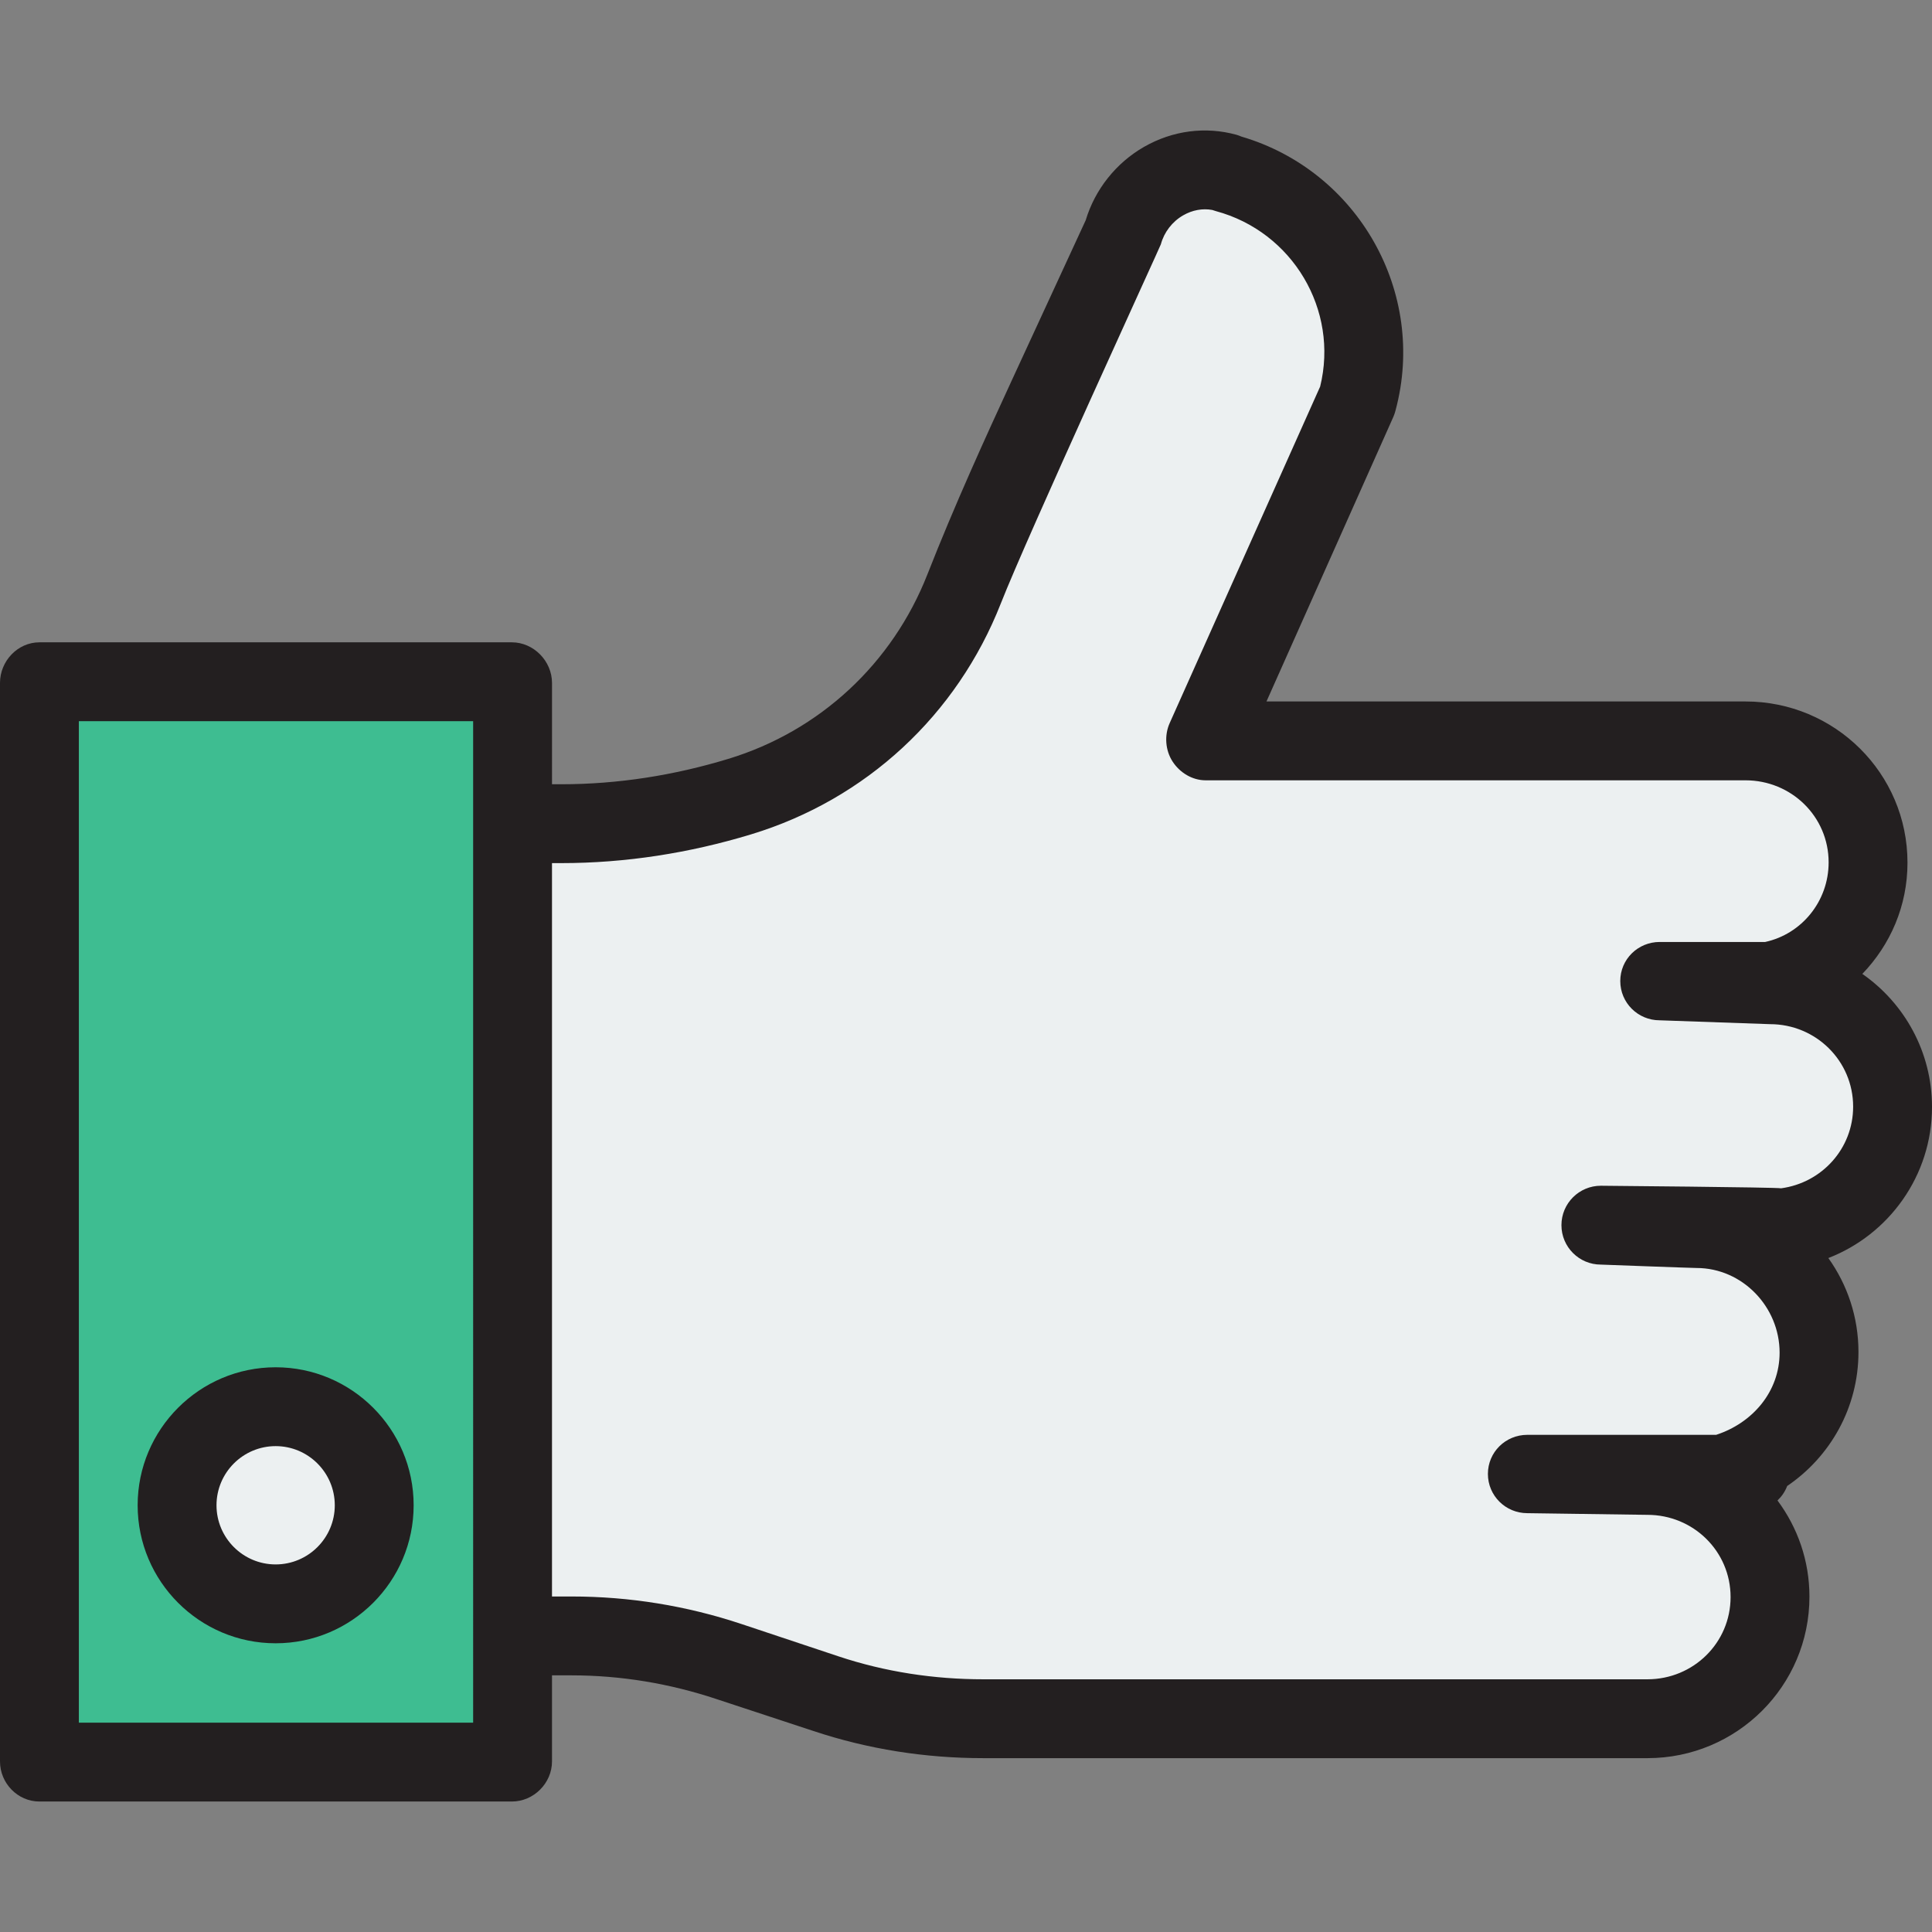
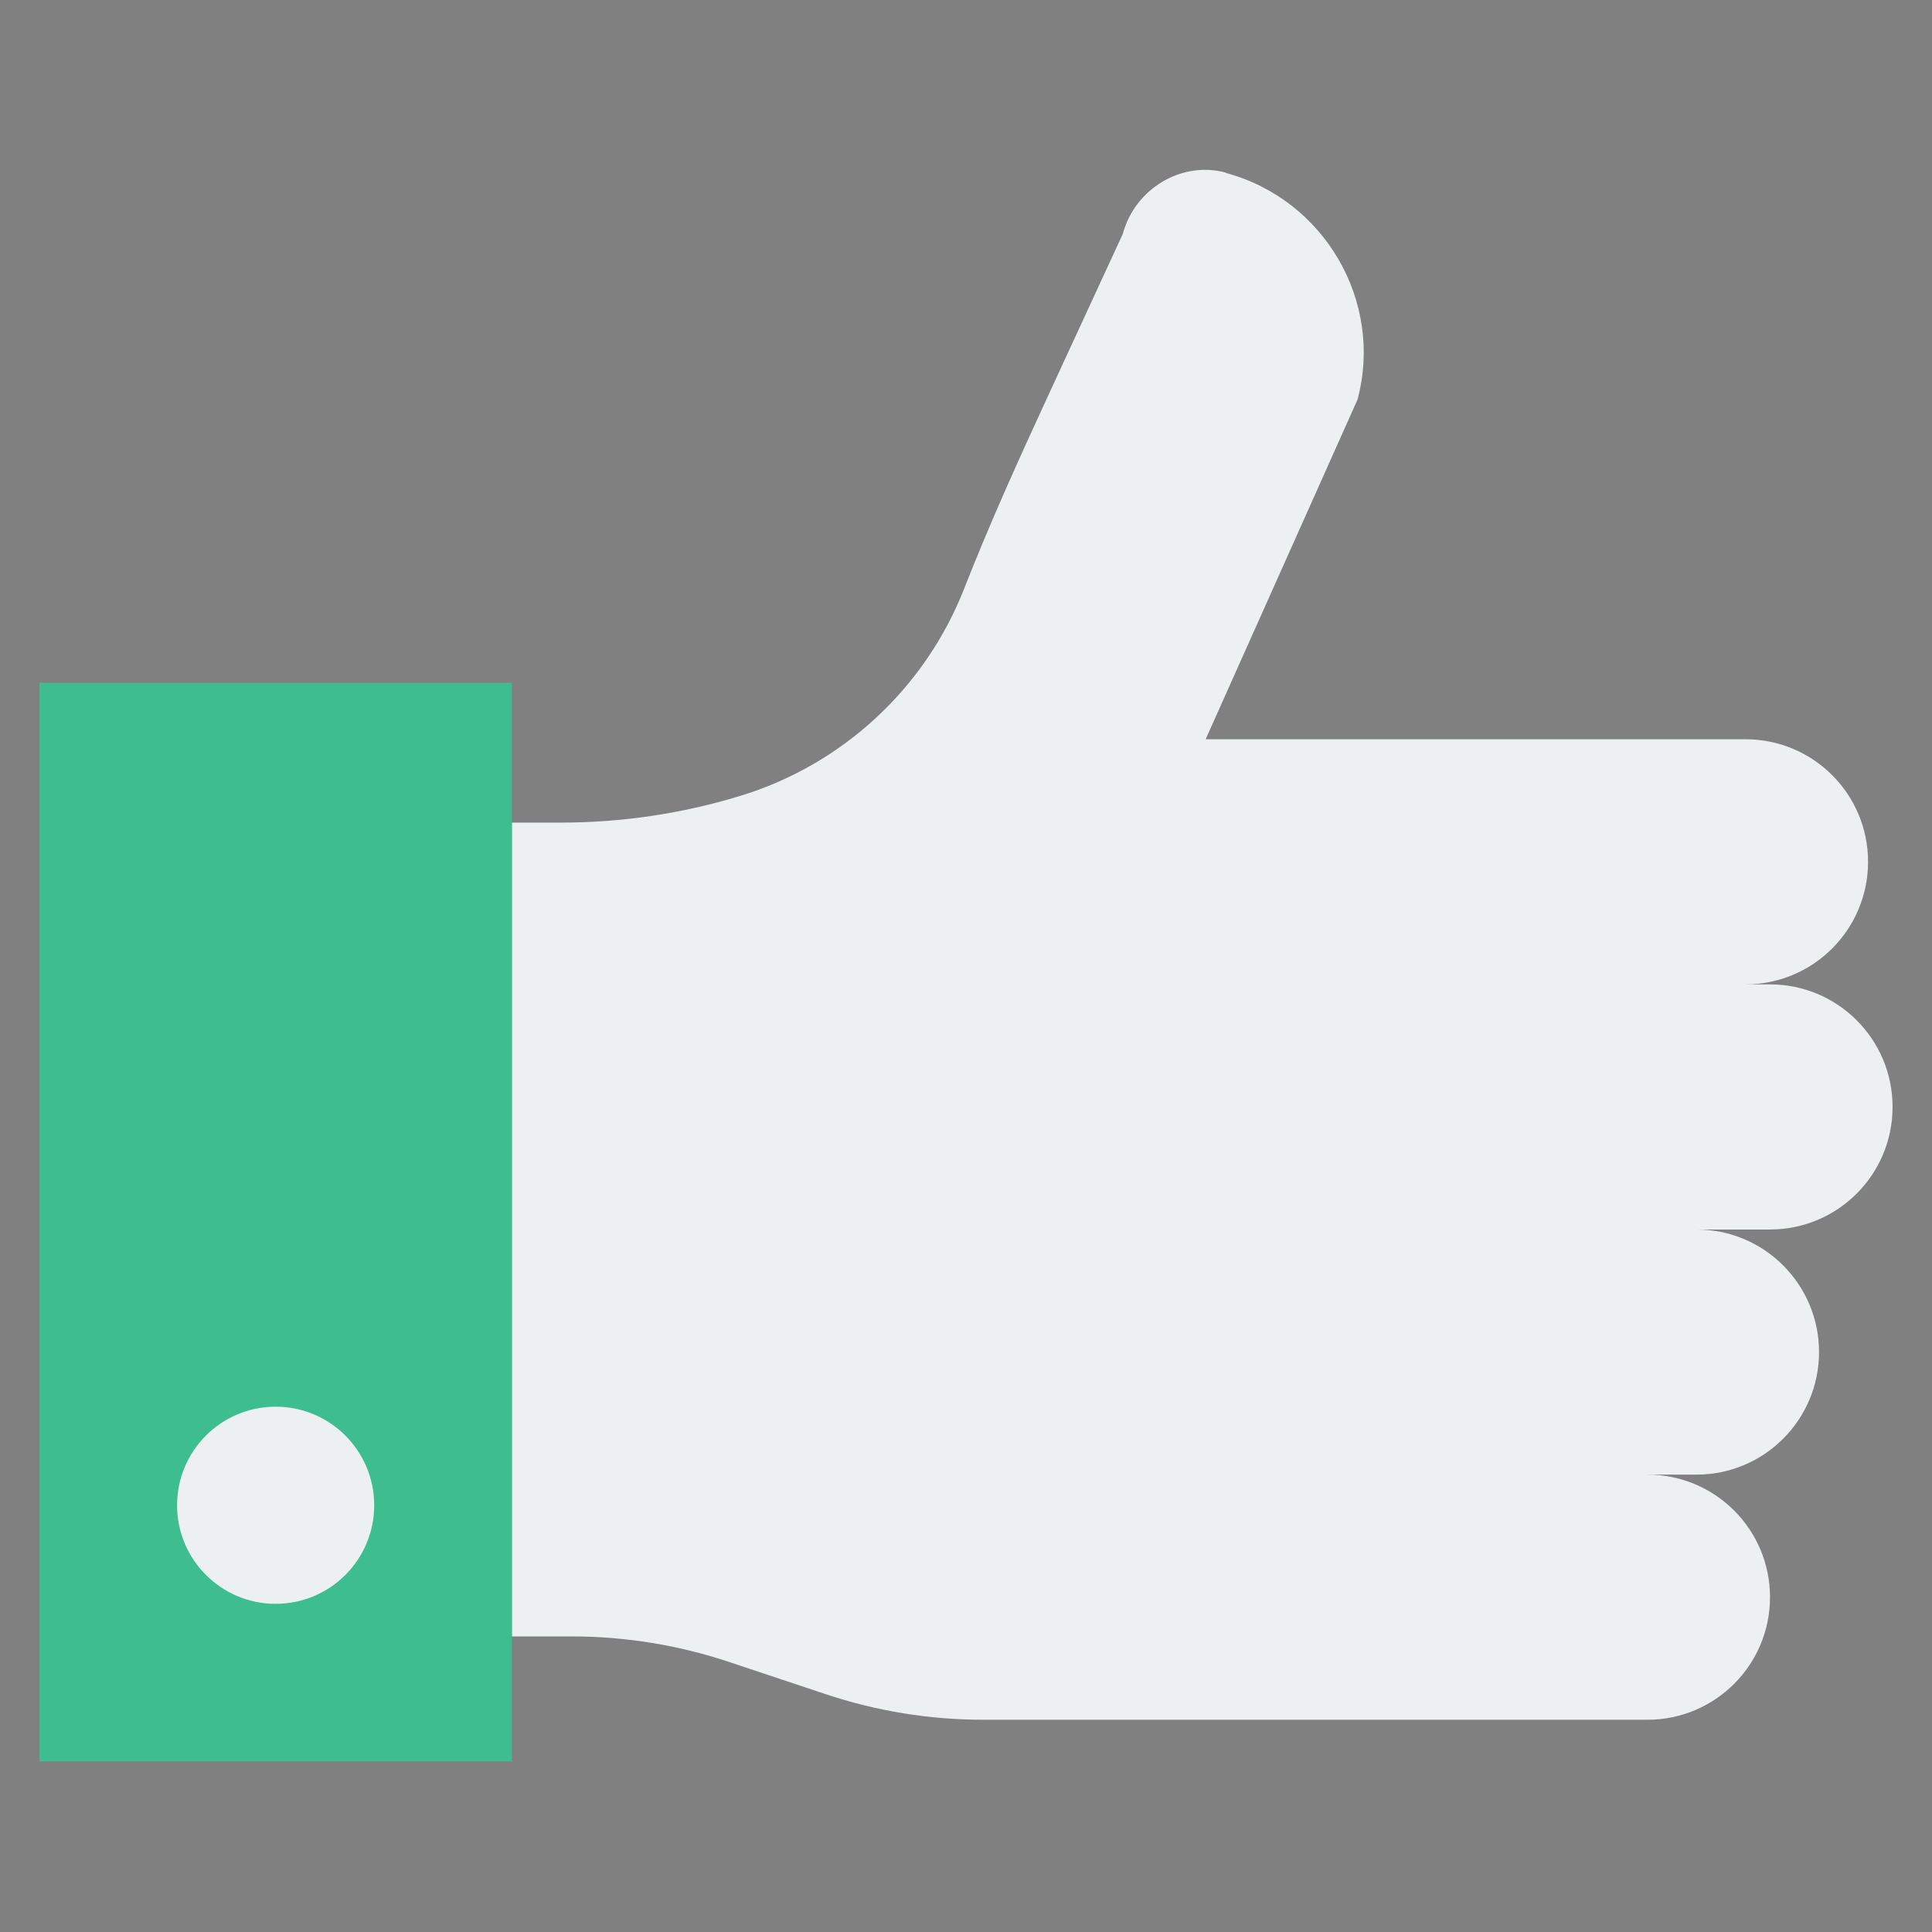
<svg xmlns="http://www.w3.org/2000/svg" version="1.1" id="Layer_1" x="0px" y="0px" viewBox="0 0 512 512" style="enable-background:new 0 0 512 512;" xml:space="preserve">
  <rect x="0" y="0" width="512" height="512" fill="#808080" stroke="none" />
  <path style="fill:#ECF0F1;" d="M469.07,260.871h-6.496c17.939,0,32.481-14.542,32.481-32.481l0,0  c0-17.939-14.542-32.481-32.481-32.481H319.511l40.242-90.009c6.99-26.087-8.856-53.064-34.84-60.054v-0.082  c-11.692-3.224-24.139,4.2-27.363,16.234l-19.872,43.051c-7.768,16.828-15.408,33.728-22.18,50.982  c-10.304,26.249-32.1,46.61-59.446,54.926l0,0c-15.346,4.667-31.299,7.038-47.339,7.038h-13.064v215.669h15.836  c14.188,0,28.282,2.287,41.742,6.774l25.618,8.539c13.459,4.487,27.554,6.774,41.742,6.774h176.005  c17.939,0,32.481-14.542,32.481-32.481l0,0c0-17.939-14.542-32.481-32.481-32.481h12.992c17.939,0,32.481-14.542,32.481-32.481l0,0  c0-17.939-14.542-32.481-32.481-32.481h19.488c17.939,0,32.481-14.542,32.481-32.481l0,0  C501.551,275.414,487.009,260.871,469.07,260.871z" />
  <rect x="10.449" y="180.965" style="fill:#3EBD91;" width="125.2" height="285.832" />
  <circle style="fill:#ECF0F1;" cx="73.049" cy="398.91" r="26.122" />
  <g>
-     <path style="fill:#231F20;" d="M512,293.353c0-14.585-7.311-27.494-18.46-35.256c7.407-7.719,11.964-17.972,11.964-29.488   c0-23.671-19.259-42.713-42.93-42.713H335.629l33.663-75.511c0.226-0.505,0.412-1.135,0.554-1.67   c8.356-31.181-9.937-63.44-40.885-72.527c-0.41-0.171-0.834-0.347-1.271-0.467c-8.225-2.266-16.927-1.14-24.504,3.199   c-7.422,4.25-13.013,11.293-15.461,19.441l-19.533,42.314c-7.074,15.324-15.222,33.208-22.419,51.542   c-9.264,23.6-28.495,41.512-52.761,48.891c-14.37,4.371-29.275,6.73-44.299,6.73h-2.426V180.97c0-5.77-4.866-10.748-10.637-10.748   h-125.2C4.678,170.222,0,175.2,0,180.97v285.827c0,5.77,4.678,10.626,10.449,10.626h125.2c5.771,0,10.637-4.855,10.637-10.626   v-22.811h5.199c13.086,0,26.019,2.164,38.438,6.302l25.619,8.437c14.552,4.85,29.709,7.205,45.045,7.205h176.005   c23.671,0,42.93-19.121,42.93-42.792c0-9.571-3.151-18.352-8.468-25.498c1.125-1.071,2.008-2.355,2.568-3.836   c11.383-7.728,18.891-20.741,18.891-35.507c0-9.28-2.959-17.872-7.984-24.901C500.583,327.176,512,311.577,512,293.353z    M125.388,456.524H20.898V191.12h104.49V456.524z M472.017,314.912c-0.935-0.275-47.77-0.678-47.77-0.678   c-5.771,0-10.449,4.679-10.449,10.449s4.678,10.449,10.449,10.449c0,0,24.068,0.899,25.335,0.899   c12.148,0,22.031,10.285,22.031,22.433c0,10.348-7.181,18.648-16.815,21.783h-50.039c-5.771,0-10.449,4.587-10.449,10.357   s4.678,10.403,10.449,10.403c0,0,30.563,0.443,31.831,0.443c12.148,0,22.032,9.641,22.032,21.789   c0,12.148-9.883,21.79-22.032,21.79H260.586c-13.086,0-26.019-1.961-38.437-6.099l-25.619-8.538   c-14.553-4.85-29.709-7.306-45.046-7.306h-5.199V228.735h2.427c17.086,0,34.037-2.666,50.38-7.635   c30.415-9.249,54.52-31.594,66.134-61.177c6.99-17.81,42.264-94.619,42.418-95.193c0.859-3.204,3.019-6.01,5.927-7.676   c2.43-1.393,5.126-1.883,7.69-1.411c0.305,0.114,0.619,0.211,0.938,0.298c20.385,5.483,32.653,26.23,27.656,46.5l-39.883,89.203   c-1.445,3.234-1.155,7.195,0.771,10.165c1.927,2.972,5.227,4.982,8.768,4.982h143.063c12.148,0,22.032,9.597,22.032,21.745   c0,10.348-7.181,19.006-16.815,21.095h-27.953c-5.771,0-10.449,4.587-10.449,10.357c0,5.77,4.678,10.403,10.449,10.403   l29.233,1.022c12.148,0,22.031,9.711,22.031,21.859C491.102,304.421,482.773,313.465,472.017,314.912z" />
-     <path style="fill:#231F20;" d="M73.049,362.342c-20.165,0-36.571,16.406-36.571,36.572c0,20.167,16.406,36.572,36.571,36.572   s36.571-16.406,36.571-36.572C109.62,378.748,93.214,362.342,73.049,362.342z M73.049,414.589c-8.642,0-15.673-7.031-15.673-15.675   s7.031-15.675,15.673-15.675c8.642,0,15.673,7.031,15.673,15.675S81.691,414.589,73.049,414.589z" />
-   </g>
+     </g>
  <g>
</g>
  <g>
</g>
  <g>
</g>
  <g>
</g>
  <g>
</g>
  <g>
</g>
  <g>
</g>
  <g>
</g>
  <g>
</g>
  <g>
</g>
  <g>
</g>
  <g>
</g>
  <g>
</g>
  <g>
</g>
  <g>
</g>
</svg>